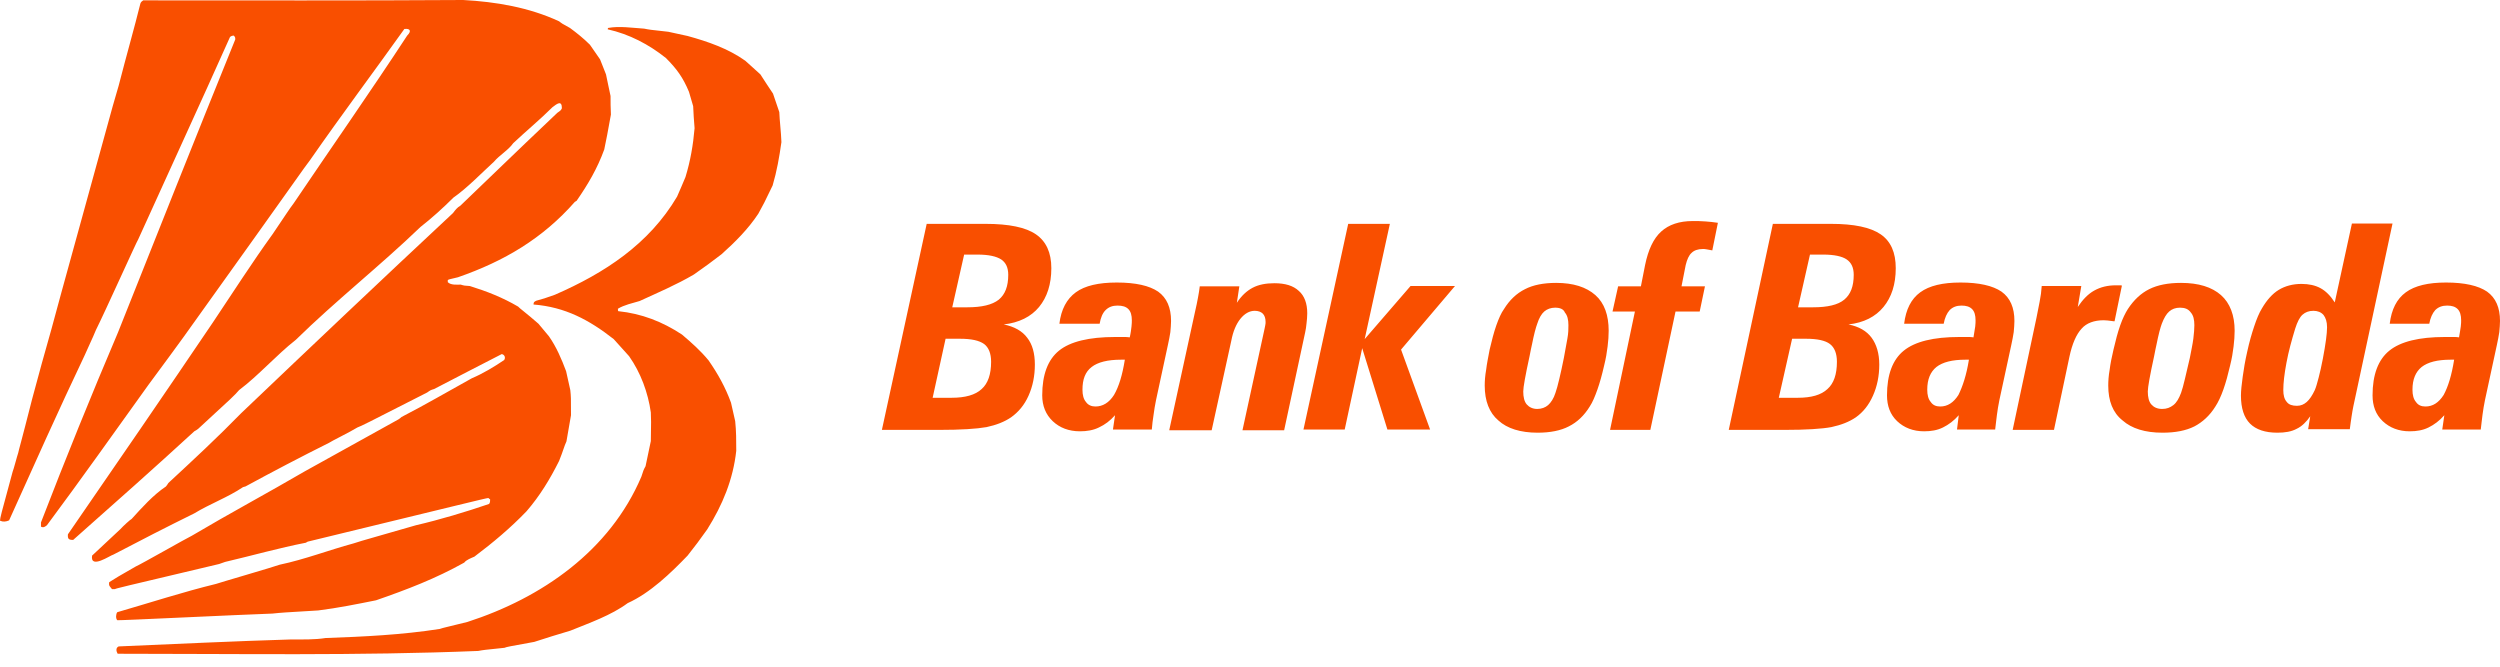
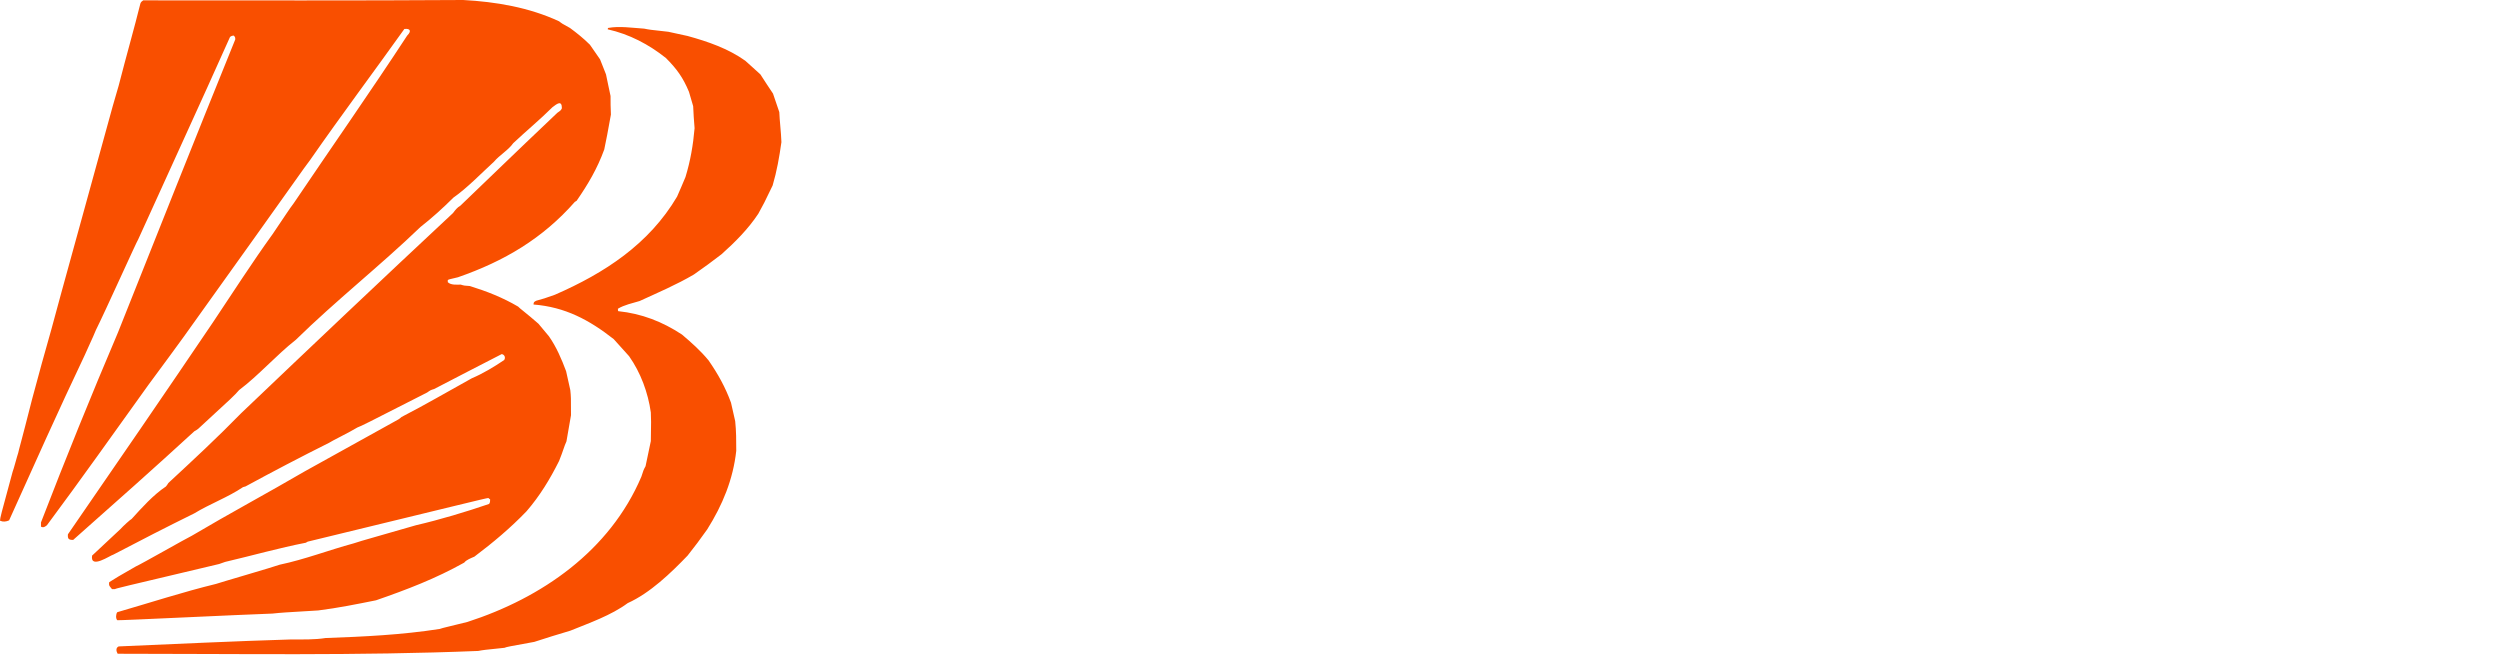
<svg xmlns="http://www.w3.org/2000/svg" width="90" height="24" viewBox="0 0 90 24" fill="none">
-   <path d="M88.349 12.949H88.223C87.744 12.949 87.404 13.037 87.177 13.213C86.963 13.389 86.849 13.653 86.849 14.03C86.849 14.219 86.887 14.37 86.975 14.471C87.051 14.584 87.164 14.634 87.316 14.634C87.58 14.634 87.794 14.496 87.971 14.219C88.135 13.917 88.261 13.502 88.349 12.949ZM87.996 14.948C87.82 15.149 87.631 15.288 87.429 15.388C87.227 15.489 87 15.527 86.748 15.527C86.358 15.527 86.03 15.401 85.778 15.162C85.526 14.923 85.412 14.609 85.412 14.232C85.412 13.49 85.614 12.949 86.017 12.623C86.421 12.296 87.089 12.132 88.009 12.132C88.147 12.132 88.248 12.132 88.324 12.132C88.399 12.132 88.462 12.132 88.525 12.145C88.551 11.981 88.576 11.856 88.588 11.755C88.601 11.654 88.601 11.579 88.601 11.529C88.601 11.353 88.563 11.214 88.475 11.126C88.387 11.038 88.261 11.001 88.097 11.001C87.921 11.001 87.782 11.051 87.668 11.164C87.568 11.277 87.492 11.441 87.454 11.654H86.03C86.093 11.139 86.282 10.762 86.61 10.523C86.937 10.284 87.416 10.171 88.059 10.171C88.727 10.171 89.219 10.284 89.534 10.498C89.849 10.724 90 11.076 90 11.554C90 11.68 89.987 11.805 89.975 11.956C89.95 12.107 89.924 12.258 89.887 12.421L89.458 14.408C89.42 14.584 89.395 14.76 89.37 14.936C89.345 15.112 89.332 15.275 89.307 15.464H87.921L87.996 14.948ZM83.169 14.986C83.03 15.187 82.867 15.351 82.677 15.439C82.489 15.539 82.262 15.577 81.984 15.577C81.543 15.577 81.216 15.464 81.001 15.25C80.787 15.036 80.674 14.697 80.674 14.244C80.674 14.068 80.699 13.842 80.737 13.565C80.774 13.289 80.825 12.987 80.9 12.66C80.976 12.308 81.064 12.006 81.153 11.742C81.241 11.478 81.329 11.265 81.43 11.101C81.606 10.8 81.808 10.573 82.035 10.435C82.262 10.297 82.539 10.221 82.854 10.221C83.119 10.221 83.346 10.271 83.534 10.372C83.724 10.473 83.9 10.649 84.051 10.887L84.669 8.046H86.131L84.719 14.634C84.694 14.735 84.681 14.86 84.656 14.999C84.631 15.137 84.618 15.288 84.593 15.451H83.093L83.169 14.986ZM83.282 11.189C83.119 11.189 82.993 11.239 82.892 11.328C82.791 11.415 82.703 11.591 82.627 11.83C82.501 12.245 82.388 12.648 82.312 13.062C82.236 13.465 82.199 13.792 82.199 14.043C82.199 14.232 82.236 14.37 82.325 14.471C82.4 14.571 82.526 14.609 82.69 14.609C82.829 14.609 82.942 14.559 83.043 14.471C83.144 14.383 83.245 14.232 83.333 14.043C83.383 13.93 83.421 13.779 83.472 13.591C83.522 13.402 83.572 13.176 83.623 12.912C83.673 12.648 83.711 12.421 83.736 12.233C83.761 12.044 83.774 11.893 83.774 11.78C83.774 11.579 83.724 11.441 83.648 11.34C83.56 11.239 83.434 11.189 83.282 11.189ZM78.481 11.076C78.317 11.076 78.191 11.126 78.09 11.214C77.989 11.302 77.901 11.453 77.825 11.654C77.8 11.717 77.775 11.805 77.737 11.944C77.699 12.082 77.674 12.22 77.636 12.396C77.611 12.497 77.586 12.635 77.548 12.824C77.397 13.515 77.321 13.943 77.321 14.093C77.321 14.295 77.359 14.458 77.447 14.559C77.535 14.659 77.661 14.722 77.838 14.722C78.002 14.722 78.128 14.672 78.241 14.584C78.355 14.496 78.443 14.345 78.518 14.144C78.556 14.03 78.607 13.867 78.657 13.641C78.707 13.415 78.77 13.163 78.834 12.886C78.884 12.623 78.934 12.396 78.96 12.195C78.985 11.994 78.997 11.83 78.997 11.705C78.997 11.504 78.96 11.353 78.871 11.252C78.783 11.126 78.657 11.076 78.481 11.076ZM75.897 13.88C75.897 13.716 75.909 13.528 75.947 13.314C75.973 13.1 76.023 12.849 76.086 12.585C76.162 12.258 76.237 11.969 76.326 11.717C76.414 11.466 76.514 11.265 76.603 11.126C76.817 10.8 77.069 10.561 77.371 10.41C77.674 10.259 78.052 10.184 78.518 10.184C79.149 10.184 79.627 10.334 79.955 10.623C80.283 10.913 80.447 11.353 80.447 11.906C80.447 12.082 80.434 12.27 80.409 12.472C80.384 12.685 80.346 12.912 80.283 13.163C80.207 13.49 80.132 13.767 80.043 14.018C79.955 14.269 79.854 14.483 79.754 14.634C79.552 14.961 79.287 15.2 78.997 15.351C78.695 15.502 78.317 15.577 77.85 15.577C77.22 15.577 76.741 15.426 76.414 15.137C76.061 14.86 75.897 14.433 75.897 13.88ZM72.456 15.476L73.313 11.441C73.351 11.252 73.389 11.051 73.427 10.862C73.465 10.674 73.49 10.485 73.502 10.297H74.927L74.8 11.051C74.977 10.787 75.166 10.586 75.393 10.46C75.62 10.334 75.872 10.271 76.174 10.271C76.237 10.271 76.275 10.271 76.313 10.271C76.338 10.271 76.376 10.271 76.388 10.284L76.124 11.566C76.111 11.566 76.111 11.566 76.099 11.566C75.922 11.541 75.809 11.529 75.733 11.529C75.393 11.529 75.115 11.629 74.939 11.83C74.75 12.032 74.599 12.371 74.498 12.849L73.943 15.476H72.456ZM70.881 12.949H70.755C70.276 12.949 69.936 13.037 69.709 13.213C69.495 13.389 69.381 13.653 69.381 14.03C69.381 14.219 69.419 14.37 69.507 14.471C69.583 14.584 69.696 14.634 69.847 14.634C70.112 14.634 70.326 14.496 70.503 14.219C70.654 13.917 70.793 13.502 70.881 12.949ZM70.515 14.948C70.339 15.149 70.15 15.288 69.948 15.388C69.746 15.489 69.52 15.527 69.268 15.527C68.877 15.527 68.549 15.401 68.297 15.162C68.045 14.923 67.932 14.609 67.932 14.232C67.932 13.49 68.133 12.949 68.537 12.623C68.94 12.296 69.608 12.132 70.528 12.132C70.667 12.132 70.767 12.132 70.843 12.132C70.919 12.132 70.982 12.132 71.045 12.145C71.07 11.981 71.095 11.856 71.108 11.755C71.12 11.654 71.12 11.579 71.12 11.529C71.12 11.353 71.082 11.214 70.994 11.126C70.906 11.038 70.78 11.001 70.616 11.001C70.44 11.001 70.301 11.051 70.188 11.164C70.087 11.277 70.011 11.441 69.973 11.654H68.549C68.612 11.139 68.801 10.762 69.129 10.523C69.457 10.284 69.936 10.171 70.578 10.171C71.246 10.171 71.738 10.284 72.053 10.498C72.368 10.724 72.519 11.076 72.519 11.554C72.519 11.68 72.507 11.805 72.494 11.956C72.469 12.107 72.444 12.258 72.406 12.421L71.977 14.408C71.939 14.584 71.914 14.76 71.889 14.936C71.864 15.112 71.851 15.275 71.826 15.464H70.452L70.515 14.948ZM62.235 15.476L63.823 8.059H65.915C66.747 8.059 67.339 8.184 67.705 8.436C68.07 8.687 68.247 9.09 68.247 9.655C68.247 10.234 68.096 10.699 67.806 11.051C67.516 11.403 67.1 11.617 66.545 11.68C66.923 11.755 67.201 11.918 67.377 12.157C67.554 12.396 67.654 12.723 67.654 13.125C67.654 13.528 67.579 13.905 67.427 14.244C67.276 14.584 67.075 14.835 66.81 15.024C66.57 15.187 66.281 15.3 65.928 15.376C65.588 15.439 65.02 15.476 64.239 15.476H62.235ZM64.037 14.32H64.718C65.209 14.32 65.562 14.219 65.789 14.005C66.016 13.804 66.129 13.477 66.129 13.025C66.129 12.723 66.041 12.509 65.877 12.384C65.713 12.258 65.424 12.195 65.02 12.195H64.516L64.037 14.32ZM64.73 11.063H65.272C65.789 11.063 66.167 10.976 66.394 10.787C66.621 10.598 66.734 10.309 66.734 9.894C66.734 9.63 66.646 9.454 66.482 9.341C66.319 9.228 66.029 9.165 65.638 9.165H65.159L64.73 11.063ZM57.962 15.476L58.857 11.214H58.051L58.252 10.309H59.072L59.223 9.542C59.336 8.989 59.525 8.587 59.803 8.335C60.08 8.084 60.458 7.958 60.937 7.958C61.088 7.958 61.239 7.958 61.391 7.971C61.542 7.983 61.693 7.996 61.844 8.021L61.643 9.014C61.567 9.002 61.491 8.989 61.441 8.977C61.391 8.964 61.34 8.964 61.302 8.964C61.126 8.964 60.987 9.014 60.899 9.102C60.798 9.19 60.735 9.341 60.685 9.542L60.534 10.309H61.378L61.189 11.214H60.319L59.412 15.476H57.962ZM55.984 11.076C55.833 11.076 55.694 11.126 55.593 11.214C55.492 11.302 55.404 11.453 55.341 11.654C55.316 11.717 55.291 11.805 55.253 11.944C55.215 12.082 55.19 12.22 55.152 12.396C55.127 12.497 55.102 12.635 55.064 12.824C54.913 13.515 54.837 13.943 54.837 14.093C54.837 14.295 54.875 14.458 54.963 14.559C55.051 14.659 55.177 14.722 55.341 14.722C55.492 14.722 55.631 14.672 55.732 14.584C55.833 14.496 55.933 14.345 55.996 14.144C56.034 14.03 56.085 13.867 56.135 13.641C56.185 13.415 56.248 13.163 56.299 12.886C56.349 12.623 56.387 12.396 56.425 12.195C56.463 11.994 56.463 11.83 56.463 11.705C56.463 11.504 56.425 11.353 56.337 11.252C56.286 11.126 56.16 11.076 55.984 11.076ZM53.45 13.88C53.45 13.716 53.463 13.528 53.501 13.314C53.526 13.1 53.577 12.849 53.627 12.585C53.703 12.258 53.778 11.969 53.866 11.717C53.955 11.466 54.043 11.265 54.144 11.126C54.345 10.8 54.597 10.561 54.9 10.41C55.19 10.259 55.568 10.184 56.022 10.184C56.639 10.184 57.105 10.334 57.433 10.623C57.761 10.913 57.912 11.353 57.912 11.906C57.912 12.082 57.9 12.27 57.874 12.472C57.849 12.685 57.811 12.912 57.748 13.163C57.673 13.49 57.597 13.767 57.509 14.018C57.42 14.269 57.332 14.483 57.231 14.634C57.03 14.961 56.778 15.2 56.475 15.351C56.185 15.502 55.807 15.577 55.354 15.577C54.736 15.577 54.257 15.426 53.942 15.137C53.614 14.86 53.45 14.433 53.45 13.88ZM46.922 15.476L48.535 8.059H50.035L49.128 12.208L50.779 10.297H52.379L50.438 12.585L51.484 15.464H49.947L49.039 12.534L48.409 15.464H46.922V15.476ZM42.095 15.476L43.015 11.252C43.065 11.038 43.103 10.85 43.128 10.711C43.154 10.561 43.179 10.435 43.191 10.309H44.616L44.527 10.9C44.691 10.649 44.88 10.473 45.094 10.36C45.309 10.246 45.574 10.196 45.876 10.196C46.267 10.196 46.556 10.284 46.758 10.473C46.96 10.649 47.061 10.925 47.061 11.277C47.061 11.403 47.048 11.529 47.035 11.642C47.023 11.755 47.01 11.868 46.985 11.969L46.229 15.489H44.729L45.498 11.956C45.523 11.856 45.536 11.768 45.548 11.717C45.561 11.667 45.561 11.617 45.561 11.591C45.561 11.453 45.523 11.353 45.46 11.29C45.397 11.227 45.296 11.189 45.17 11.189C44.981 11.189 44.805 11.29 44.653 11.478C44.502 11.667 44.389 11.931 44.326 12.27L43.62 15.489H42.095V15.476ZM40.494 12.949H40.356C39.877 12.949 39.524 13.037 39.297 13.213C39.07 13.389 38.969 13.653 38.969 14.03C38.969 14.219 39.007 14.37 39.095 14.471C39.171 14.584 39.297 14.634 39.436 14.634C39.7 14.634 39.927 14.496 40.104 14.219C40.28 13.917 40.406 13.502 40.494 12.949ZM40.141 14.948C39.965 15.149 39.776 15.288 39.562 15.388C39.36 15.489 39.121 15.527 38.881 15.527C38.478 15.527 38.15 15.401 37.898 15.162C37.646 14.923 37.52 14.609 37.52 14.232C37.52 13.49 37.722 12.949 38.125 12.623C38.528 12.296 39.209 12.132 40.141 12.132C40.28 12.132 40.381 12.132 40.456 12.132C40.532 12.132 40.595 12.132 40.671 12.145C40.709 11.981 40.721 11.856 40.734 11.755C40.746 11.654 40.746 11.579 40.746 11.529C40.746 11.353 40.709 11.214 40.62 11.126C40.532 11.038 40.406 11.001 40.23 11.001C40.053 11.001 39.915 11.051 39.801 11.164C39.688 11.277 39.625 11.441 39.587 11.654H38.138C38.2 11.139 38.402 10.762 38.73 10.523C39.058 10.284 39.549 10.171 40.205 10.171C40.885 10.171 41.377 10.284 41.692 10.498C42.007 10.724 42.158 11.076 42.158 11.554C42.158 11.68 42.145 11.805 42.133 11.956C42.108 12.107 42.082 12.258 42.044 12.421L41.616 14.408C41.578 14.584 41.553 14.76 41.528 14.936C41.503 15.112 41.477 15.275 41.465 15.464H40.066L40.141 14.948ZM31.748 15.476L33.361 8.059H35.478C36.323 8.059 36.928 8.184 37.293 8.436C37.659 8.687 37.848 9.09 37.848 9.655C37.848 10.234 37.696 10.699 37.407 11.051C37.117 11.403 36.688 11.617 36.134 11.68C36.512 11.755 36.802 11.918 36.978 12.157C37.167 12.396 37.255 12.723 37.255 13.125C37.255 13.528 37.18 13.905 37.028 14.244C36.877 14.584 36.663 14.835 36.398 15.024C36.159 15.187 35.869 15.3 35.516 15.376C35.163 15.439 34.596 15.476 33.802 15.476H31.748ZM33.575 14.32H34.256C34.747 14.32 35.113 14.219 35.34 14.005C35.566 13.804 35.68 13.477 35.68 13.025C35.68 12.723 35.592 12.509 35.428 12.384C35.251 12.258 34.974 12.195 34.558 12.195H34.041L33.575 14.32ZM34.281 11.063H34.823C35.34 11.063 35.718 10.976 35.957 10.787C36.184 10.598 36.297 10.309 36.297 9.894C36.297 9.63 36.209 9.454 36.045 9.341C35.869 9.228 35.592 9.165 35.188 9.165H34.709L34.281 11.063Z" fill="#F94F00" />
  <path fill-rule="evenodd" clip-rule="evenodd" d="M21.993 4.124C21.854 4.891 21.854 4.891 21.753 5.381C21.501 6.072 21.174 6.626 20.758 7.229C20.732 7.242 20.72 7.254 20.695 7.267C19.535 8.587 18.149 9.404 16.485 9.982C16.157 10.058 16.157 10.058 16.12 10.083V10.158C16.233 10.271 16.447 10.246 16.586 10.246C16.712 10.284 16.712 10.284 16.914 10.297C17.519 10.485 18.098 10.711 18.653 11.038C18.691 11.089 18.955 11.277 19.384 11.654C19.51 11.805 19.636 11.956 19.762 12.107C20.027 12.484 20.216 12.924 20.38 13.364C20.43 13.591 20.48 13.817 20.531 14.043C20.556 14.294 20.556 14.294 20.556 14.948C20.506 15.263 20.442 15.577 20.392 15.891C20.304 16.08 20.279 16.218 20.127 16.595C19.8 17.249 19.434 17.852 18.955 18.406C18.376 19.009 17.745 19.537 17.077 20.04C16.964 20.09 16.788 20.153 16.712 20.254C15.678 20.832 14.658 21.222 13.536 21.611C12.843 21.75 12.162 21.888 11.456 21.976C10.171 22.052 10.171 22.052 9.805 22.089C8.671 22.127 4.298 22.341 4.222 22.328C4.159 22.265 4.172 22.102 4.222 22.039C5.394 21.7 6.592 21.31 7.776 21.021C7.877 20.983 9.868 20.405 10.07 20.329C10.965 20.141 11.847 19.801 12.729 19.562C12.931 19.487 13.99 19.198 14.973 18.909C15.842 18.707 16.762 18.431 17.607 18.142C17.645 18.091 17.645 18.041 17.645 17.978C17.619 17.966 17.594 17.941 17.582 17.928C17.506 17.928 16.372 18.217 11.078 19.499C11.053 19.512 11.028 19.525 11.015 19.537C10.045 19.726 9.074 20.002 8.104 20.229C8.028 20.254 7.953 20.279 7.89 20.304C4.222 21.172 4.222 21.172 4.134 21.209H4.033C3.957 21.109 3.907 21.096 3.932 20.958C4.21 20.782 4.209 20.782 4.89 20.392C5.067 20.317 6.743 19.361 6.907 19.286C8.243 18.494 9.629 17.752 10.965 16.972C12.086 16.356 13.221 15.715 14.342 15.099C14.38 15.074 14.418 15.049 14.456 15.011C15.313 14.571 16.145 14.081 16.989 13.616C17.38 13.452 17.796 13.201 18.149 12.962C18.212 12.874 18.161 12.761 18.061 12.748C17.241 13.163 16.435 13.591 15.628 14.005C15.502 14.043 15.502 14.043 15.376 14.131C13.057 15.313 13.057 15.313 12.868 15.388C12.603 15.552 11.91 15.891 11.847 15.941C10.839 16.444 9.831 16.972 8.835 17.513C8.797 17.526 8.772 17.526 8.747 17.538C8.205 17.903 7.549 18.142 6.995 18.481C6.024 18.959 5.041 19.462 4.083 19.965C3.97 19.99 3.239 20.505 3.315 20.002C3.655 19.688 3.995 19.361 4.336 19.047C4.436 18.934 4.701 18.695 4.739 18.682C5.104 18.28 5.52 17.815 5.974 17.513C5.999 17.475 6.037 17.438 6.062 17.387C6.944 16.57 7.839 15.74 8.684 14.873C11.217 12.459 13.763 10.045 16.309 7.669C16.384 7.568 16.46 7.468 16.573 7.405C18.123 5.921 18.224 5.808 20.064 4.061C20.191 3.973 20.191 3.973 20.228 3.897C20.228 3.596 20.052 3.734 19.888 3.86C19.434 4.312 18.943 4.715 18.476 5.155C18.3 5.406 17.985 5.582 17.783 5.821C17.342 6.223 16.825 6.764 16.321 7.116C15.956 7.48 15.54 7.858 15.136 8.172C13.687 9.567 12.086 10.825 10.65 12.233C9.944 12.786 9.326 13.502 8.608 14.043C8.419 14.257 8.419 14.257 7.133 15.439C7.083 15.476 7.045 15.502 6.995 15.527C5.558 16.847 4.096 18.142 2.634 19.437C2.47 19.437 2.432 19.399 2.445 19.235C4.197 16.696 5.949 14.144 7.675 11.591C8.381 10.536 9.074 9.454 9.818 8.423C10.347 7.644 10.385 7.568 10.574 7.317C11.923 5.318 13.334 3.306 14.658 1.282C14.822 1.119 14.771 1.018 14.557 1.043C13.435 2.615 12.276 4.161 11.166 5.758C10.977 5.997 10.625 6.525 6.869 11.768C6.781 11.906 5.432 13.741 5.344 13.854C4.134 15.539 2.924 17.249 1.689 18.909C1.626 18.959 1.563 19.009 1.475 18.959V18.808C2.357 16.52 3.289 14.219 4.247 11.969C5.646 8.461 7.045 4.928 8.469 1.421C8.469 1.345 8.469 1.345 8.419 1.282C8.369 1.282 8.318 1.295 8.28 1.333C7.196 3.759 6.075 6.186 4.978 8.612C4.928 8.675 3.781 11.227 3.453 11.881C3.315 12.22 3.201 12.434 3.05 12.786C2.117 14.747 1.223 16.746 0.328 18.733C0.214 18.783 0.113 18.795 0 18.745C0.013 18.607 0.013 18.607 0.454 16.985C0.492 16.897 0.618 16.407 0.655 16.306C0.693 16.13 0.731 16.042 1.159 14.357C1.386 13.515 1.613 12.673 1.853 11.843C1.89 11.667 4.033 3.935 4.058 3.822C4.134 3.57 4.197 3.332 4.273 3.08C4.55 1.999 4.84 0.993 5.054 0.126C5.079 0.063 5.104 0.05 5.155 0.013C8.986 0.013 12.83 0.025 16.674 0C17.846 0.063 19.044 0.264 20.127 0.767C20.241 0.855 20.241 0.855 20.518 1.006C20.758 1.182 21.01 1.383 21.236 1.609C21.363 1.785 21.476 1.961 21.602 2.137C21.678 2.313 21.741 2.502 21.816 2.678C21.867 2.942 21.93 3.206 21.98 3.457C21.98 3.659 21.98 3.885 21.993 4.124ZM28.131 5.117C28.055 5.657 27.967 6.16 27.815 6.676C27.5 7.33 27.5 7.33 27.299 7.694C26.933 8.247 26.467 8.713 25.975 9.153C25.496 9.517 25.496 9.517 24.98 9.882C24.362 10.246 23.682 10.536 23.026 10.837C22.774 10.913 22.472 10.976 22.245 11.114C22.245 11.177 22.245 11.177 22.257 11.202C23.102 11.29 23.845 11.579 24.551 12.044C24.892 12.333 25.219 12.623 25.509 12.975C25.849 13.465 26.114 13.943 26.316 14.496C26.366 14.722 26.416 14.936 26.467 15.162C26.505 15.514 26.505 15.866 26.505 16.231C26.391 17.262 26.013 18.179 25.459 19.059C25.106 19.55 25.106 19.55 24.753 20.002C24.148 20.631 23.404 21.348 22.598 21.712C22.005 22.152 21.211 22.429 20.531 22.705C20.102 22.831 19.661 22.969 19.233 23.108C18.262 23.284 18.262 23.284 18.161 23.321C17.418 23.397 17.418 23.397 17.216 23.434C12.906 23.61 8.545 23.535 4.235 23.535C4.184 23.447 4.159 23.321 4.273 23.271C6.339 23.183 8.419 23.082 10.486 23.02C10.889 23.02 11.33 23.032 11.721 22.969C13.107 22.919 14.456 22.856 15.83 22.642C15.918 22.605 16.283 22.529 16.825 22.391C19.51 21.523 21.955 19.826 23.089 17.161C23.165 16.922 23.165 16.922 23.24 16.784C23.303 16.482 23.366 16.18 23.43 15.879C23.442 15.137 23.442 15.137 23.43 14.848C23.329 14.131 23.064 13.415 22.648 12.824C22.459 12.623 22.283 12.409 22.093 12.208C21.211 11.516 20.342 11.051 19.207 10.963C19.207 10.875 19.233 10.862 19.308 10.825C19.585 10.749 19.585 10.749 19.976 10.611C21.766 9.831 23.366 8.788 24.375 7.078C24.476 6.852 24.576 6.613 24.677 6.374C24.854 5.796 24.954 5.217 25.005 4.614C24.98 4.35 24.967 4.086 24.954 3.822C24.904 3.659 24.854 3.482 24.803 3.306C24.589 2.791 24.362 2.477 23.971 2.087C23.354 1.597 22.661 1.232 21.879 1.056C21.879 1.043 21.879 1.018 21.892 1.006C22.295 0.93 22.787 1.006 23.19 1.031C23.379 1.069 23.379 1.069 24.06 1.144C24.287 1.194 24.513 1.245 24.753 1.295C25.484 1.496 26.215 1.748 26.832 2.188C27.009 2.351 27.198 2.514 27.374 2.678C27.526 2.917 27.677 3.143 27.828 3.369C27.904 3.596 27.979 3.809 28.055 4.036C28.067 4.363 28.118 4.74 28.131 5.117Z" fill="#F94F00" />
</svg>